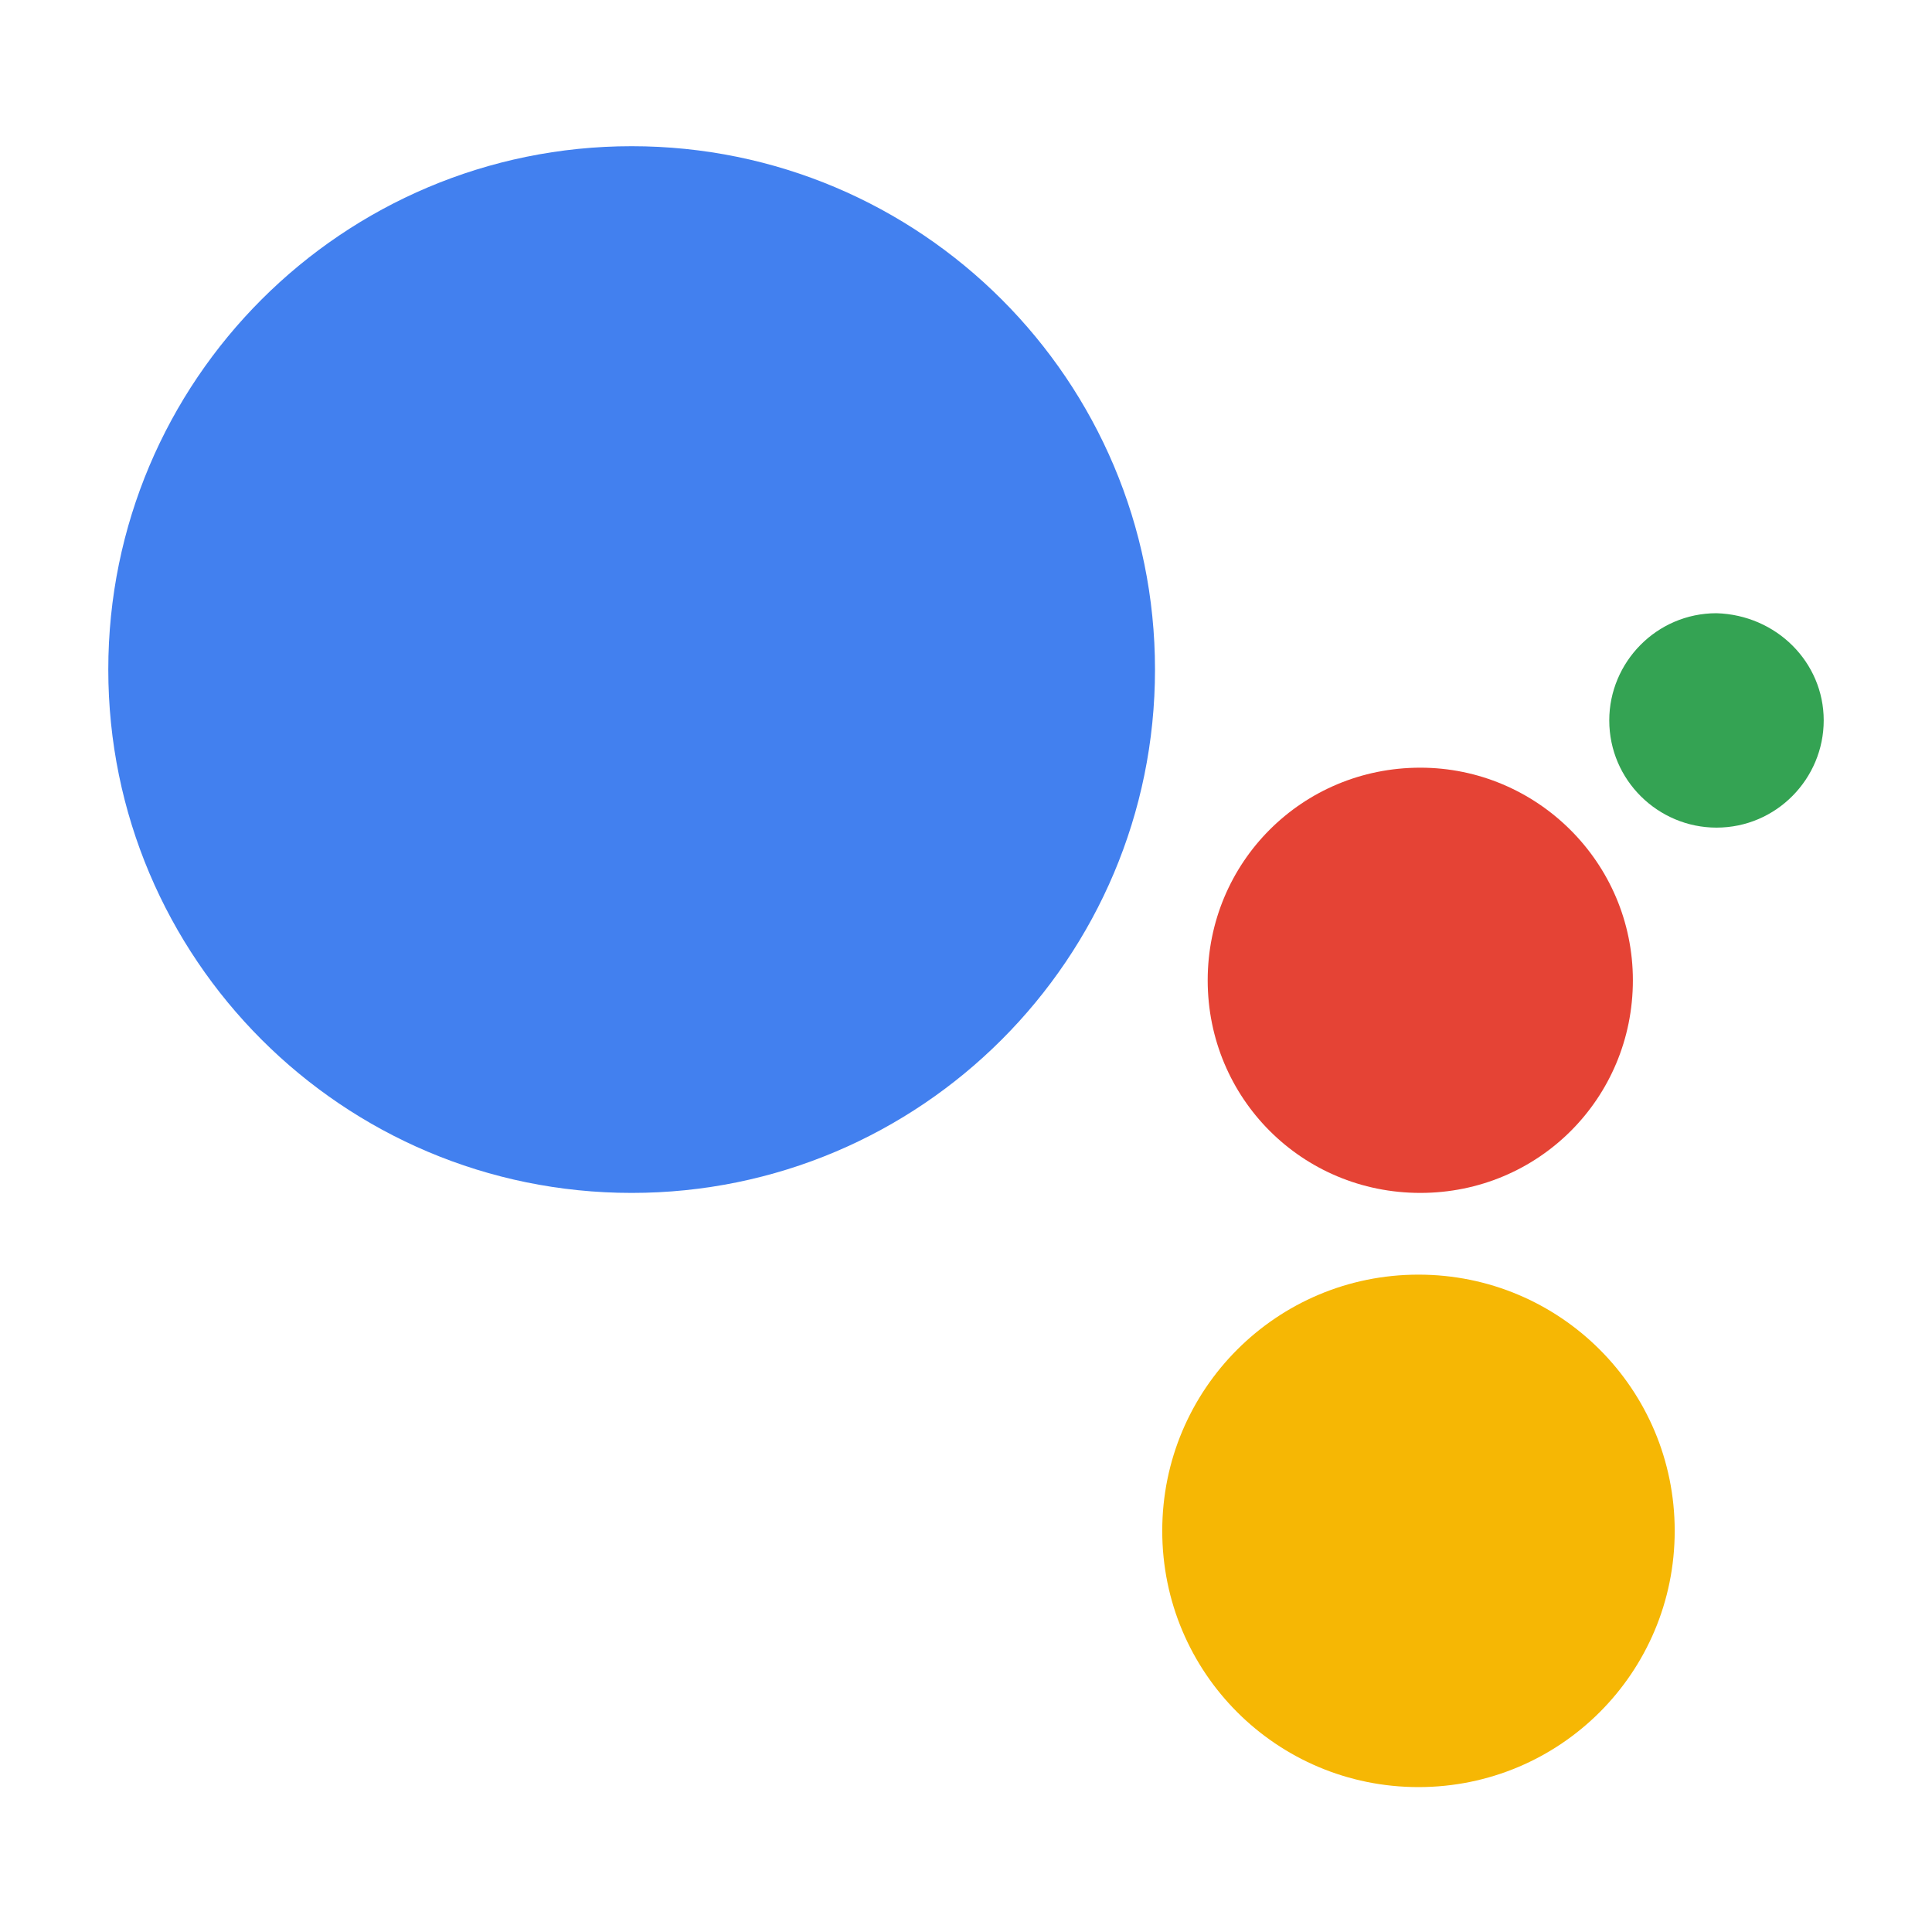
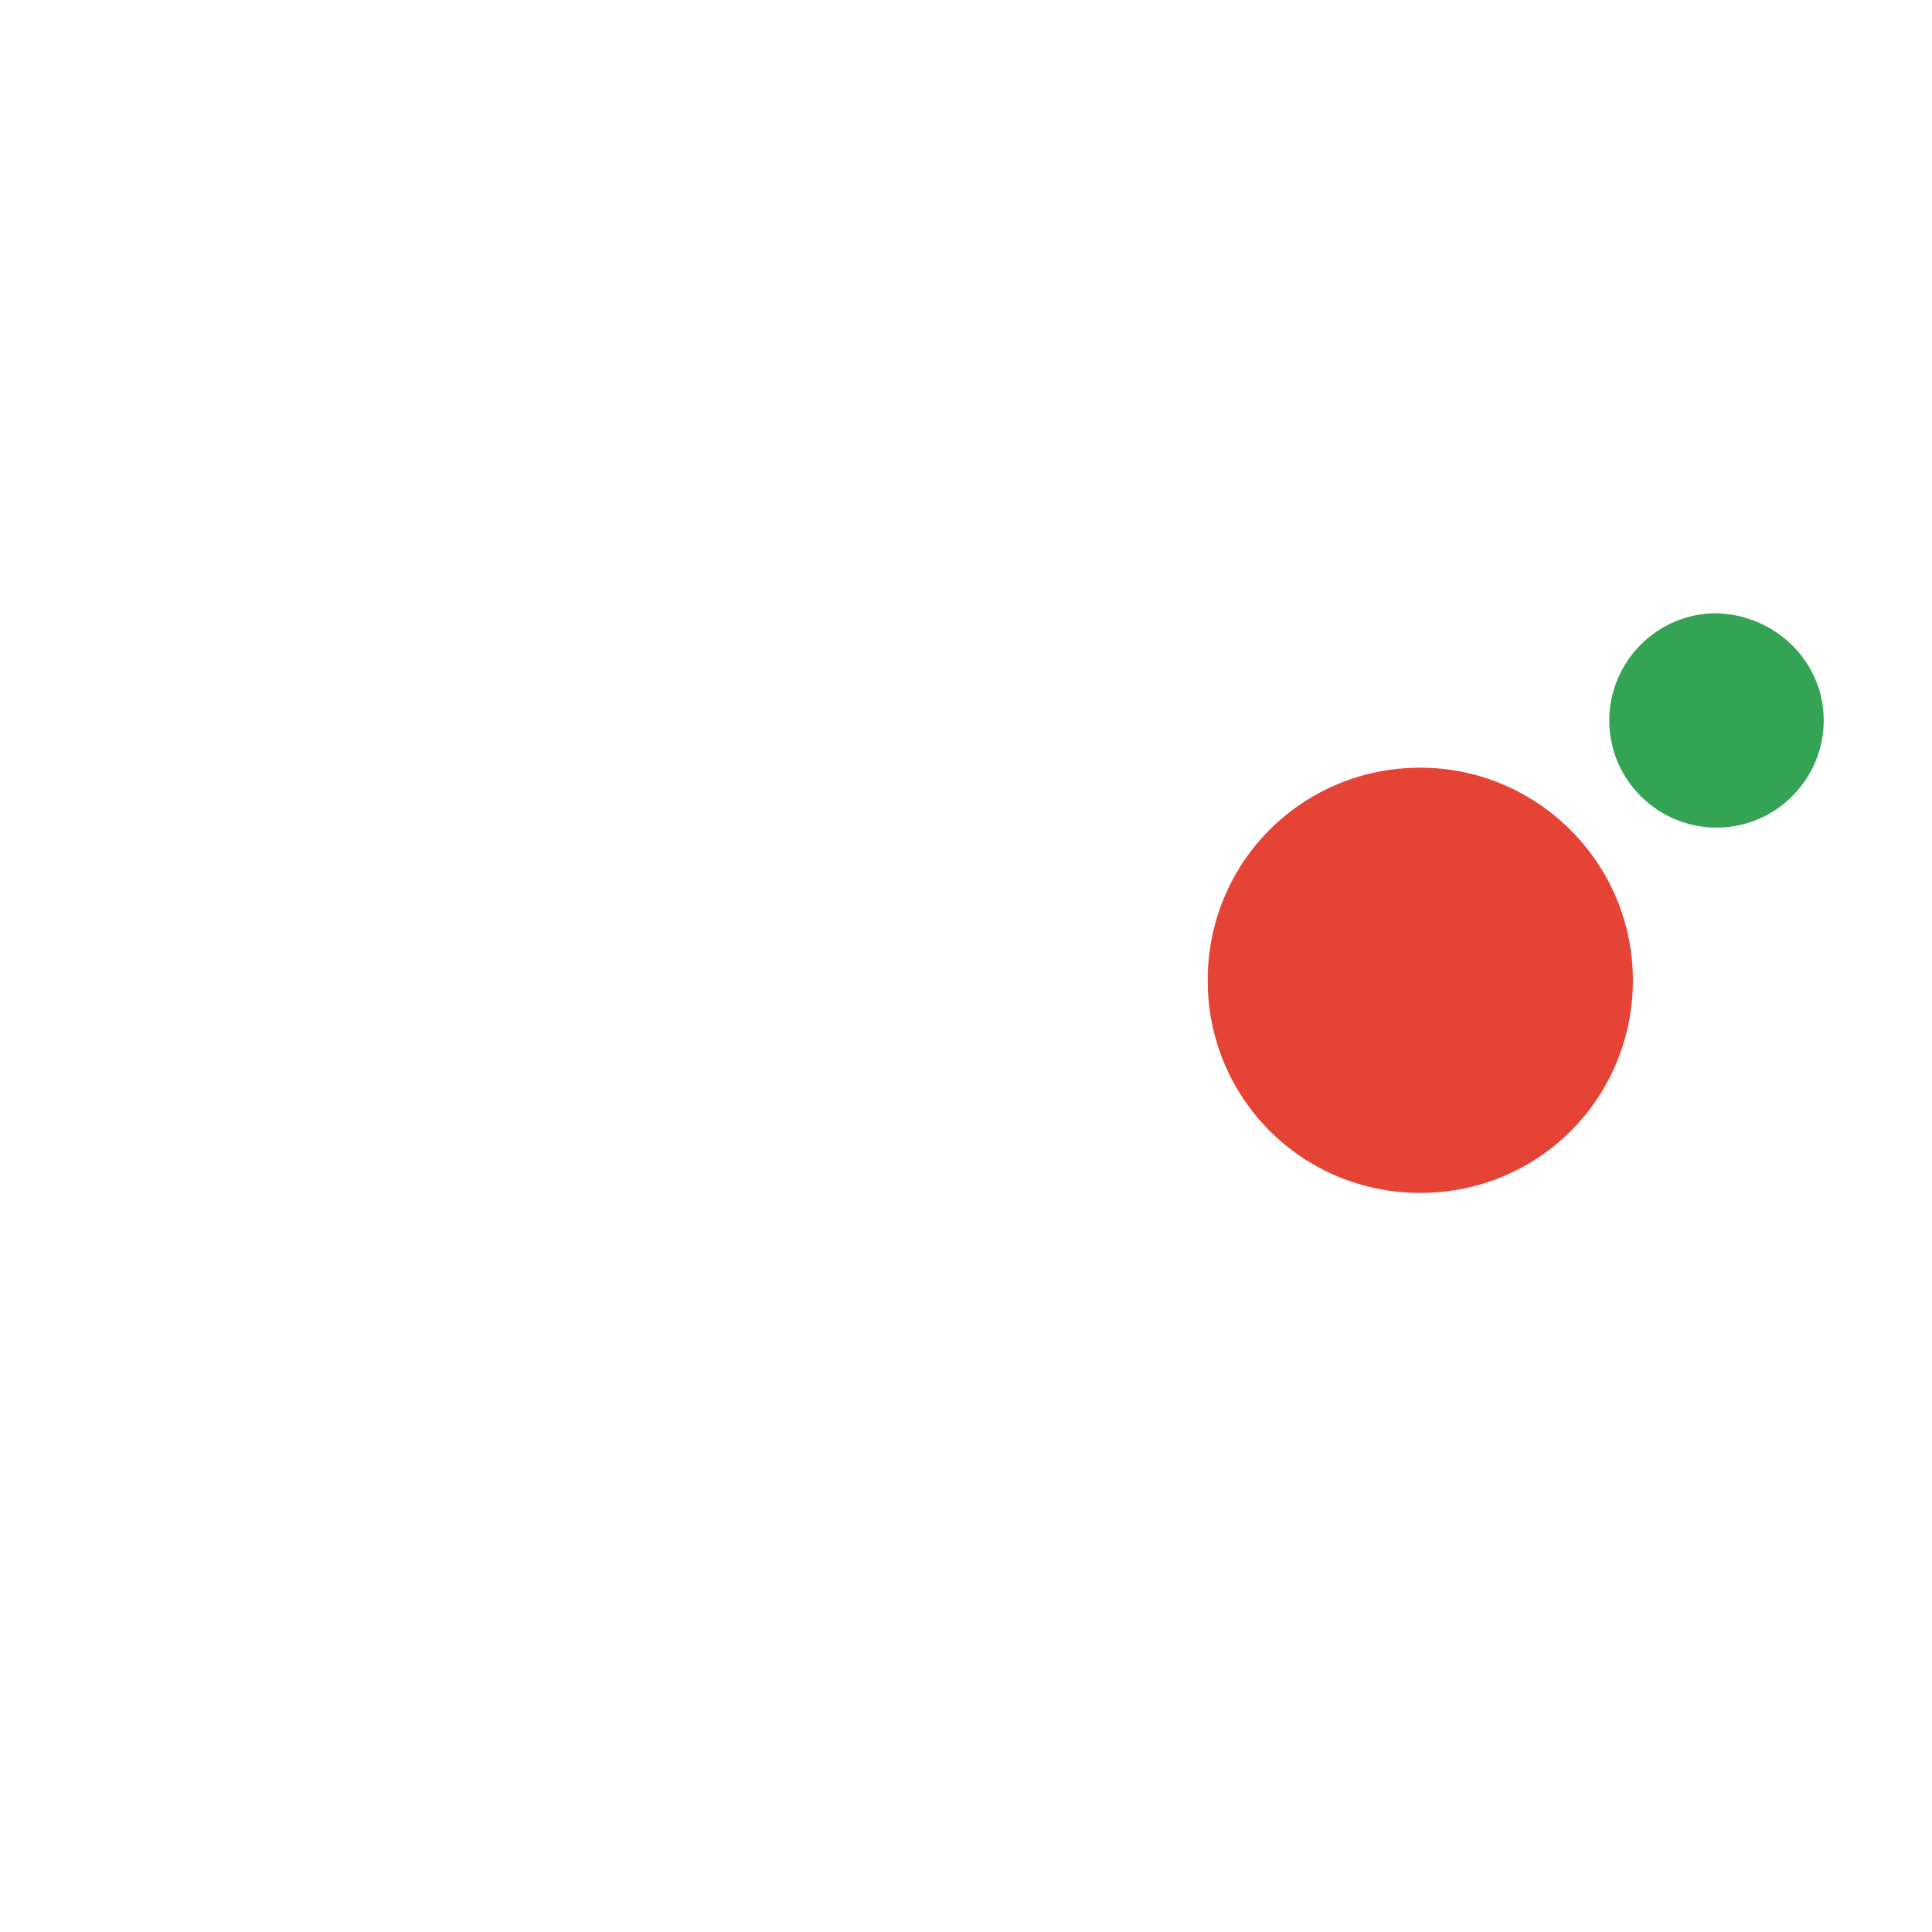
<svg xmlns="http://www.w3.org/2000/svg" width="40" height="40" viewBox="0 0 40 40" fill="none">
-   <path d="M13.078 24.698C19.062 24.698 23.913 19.846 23.913 13.862C23.913 7.878 19.062 3.027 13.078 3.027C7.093 3.027 2.242 7.878 2.242 13.862C2.242 19.846 7.093 24.698 13.078 24.698Z" fill="#4280EF" />
  <path d="M37.758 14.915C37.758 16.119 36.78 17.135 35.538 17.135C34.334 17.135 33.318 16.157 33.318 14.915C33.318 13.712 34.297 12.696 35.538 12.696C36.78 12.733 37.758 13.712 37.758 14.915Z" fill="#34A353" />
  <path d="M33.807 20.296C33.807 22.741 31.851 24.698 29.406 24.698C26.96 24.698 25.004 22.741 25.004 20.296C25.004 17.85 26.96 15.894 29.406 15.894C31.813 15.894 33.807 17.85 33.807 20.296Z" fill="#E54335" />
-   <path d="M34.673 31.695C34.673 34.63 32.303 37 29.368 37C26.433 37 24.063 34.63 24.063 31.695C24.063 28.761 26.433 26.39 29.368 26.39C32.303 26.39 34.673 28.761 34.673 31.695Z" fill="#F6B704" />
</svg>